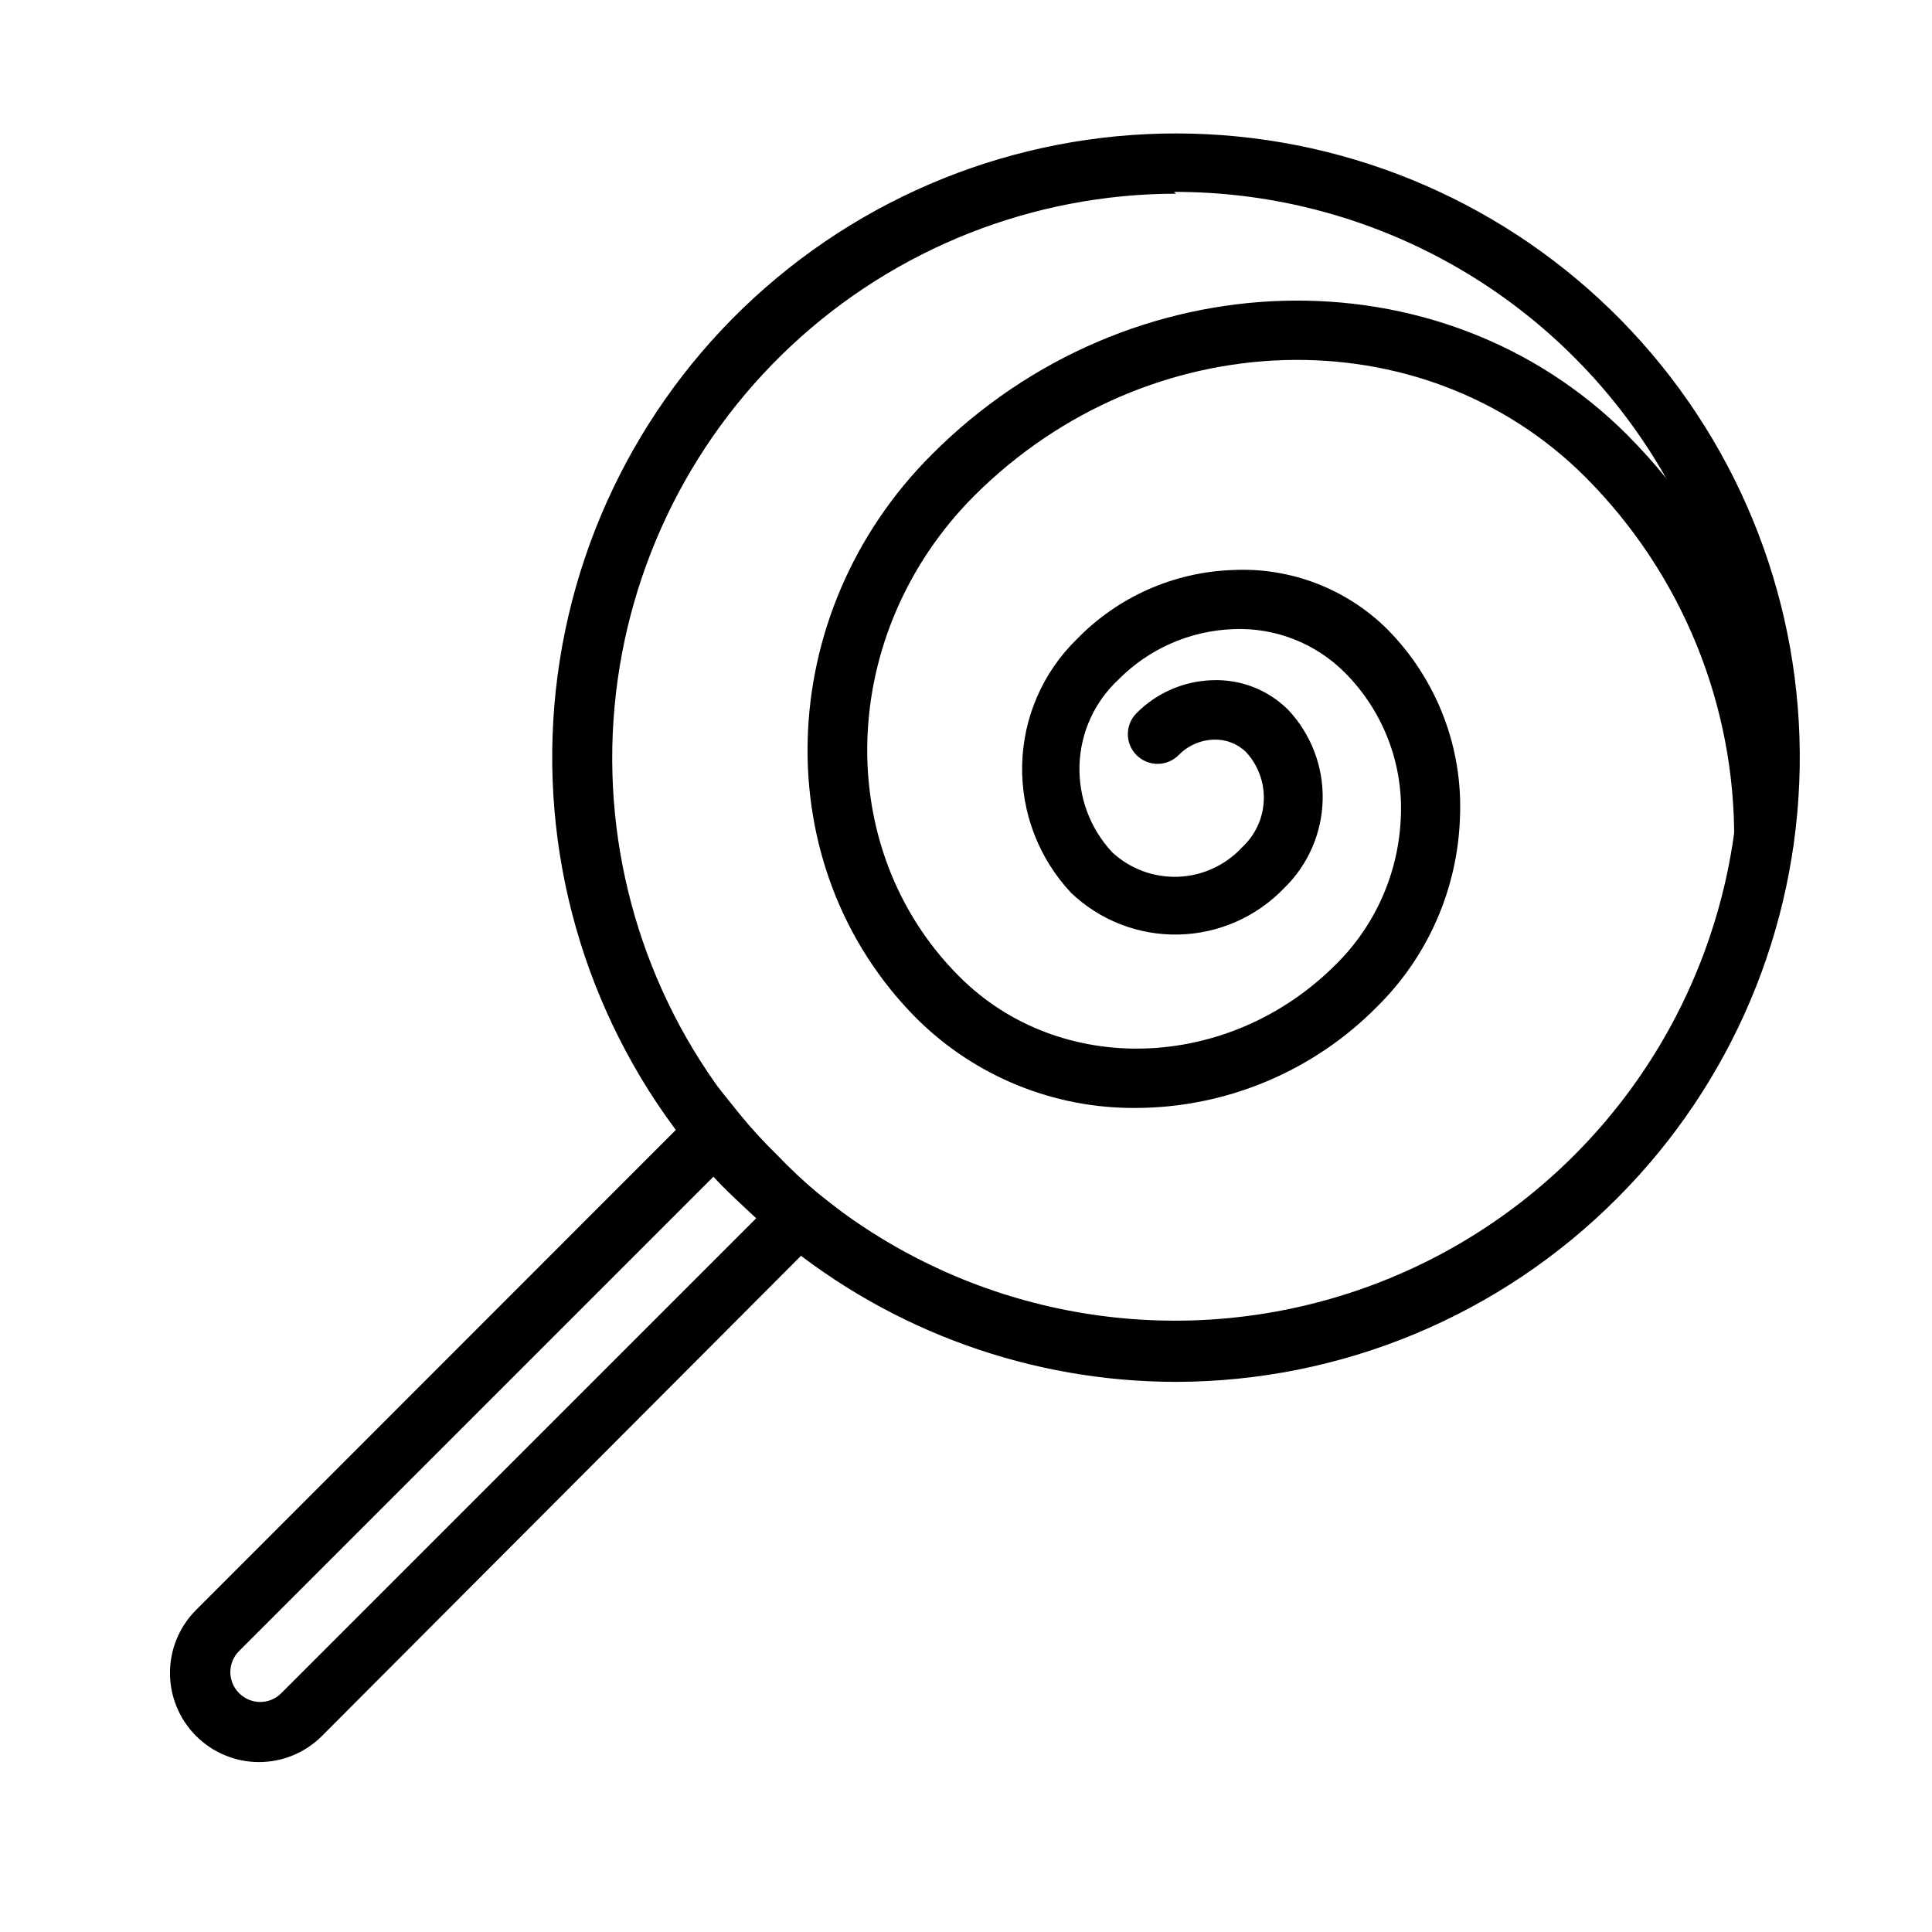
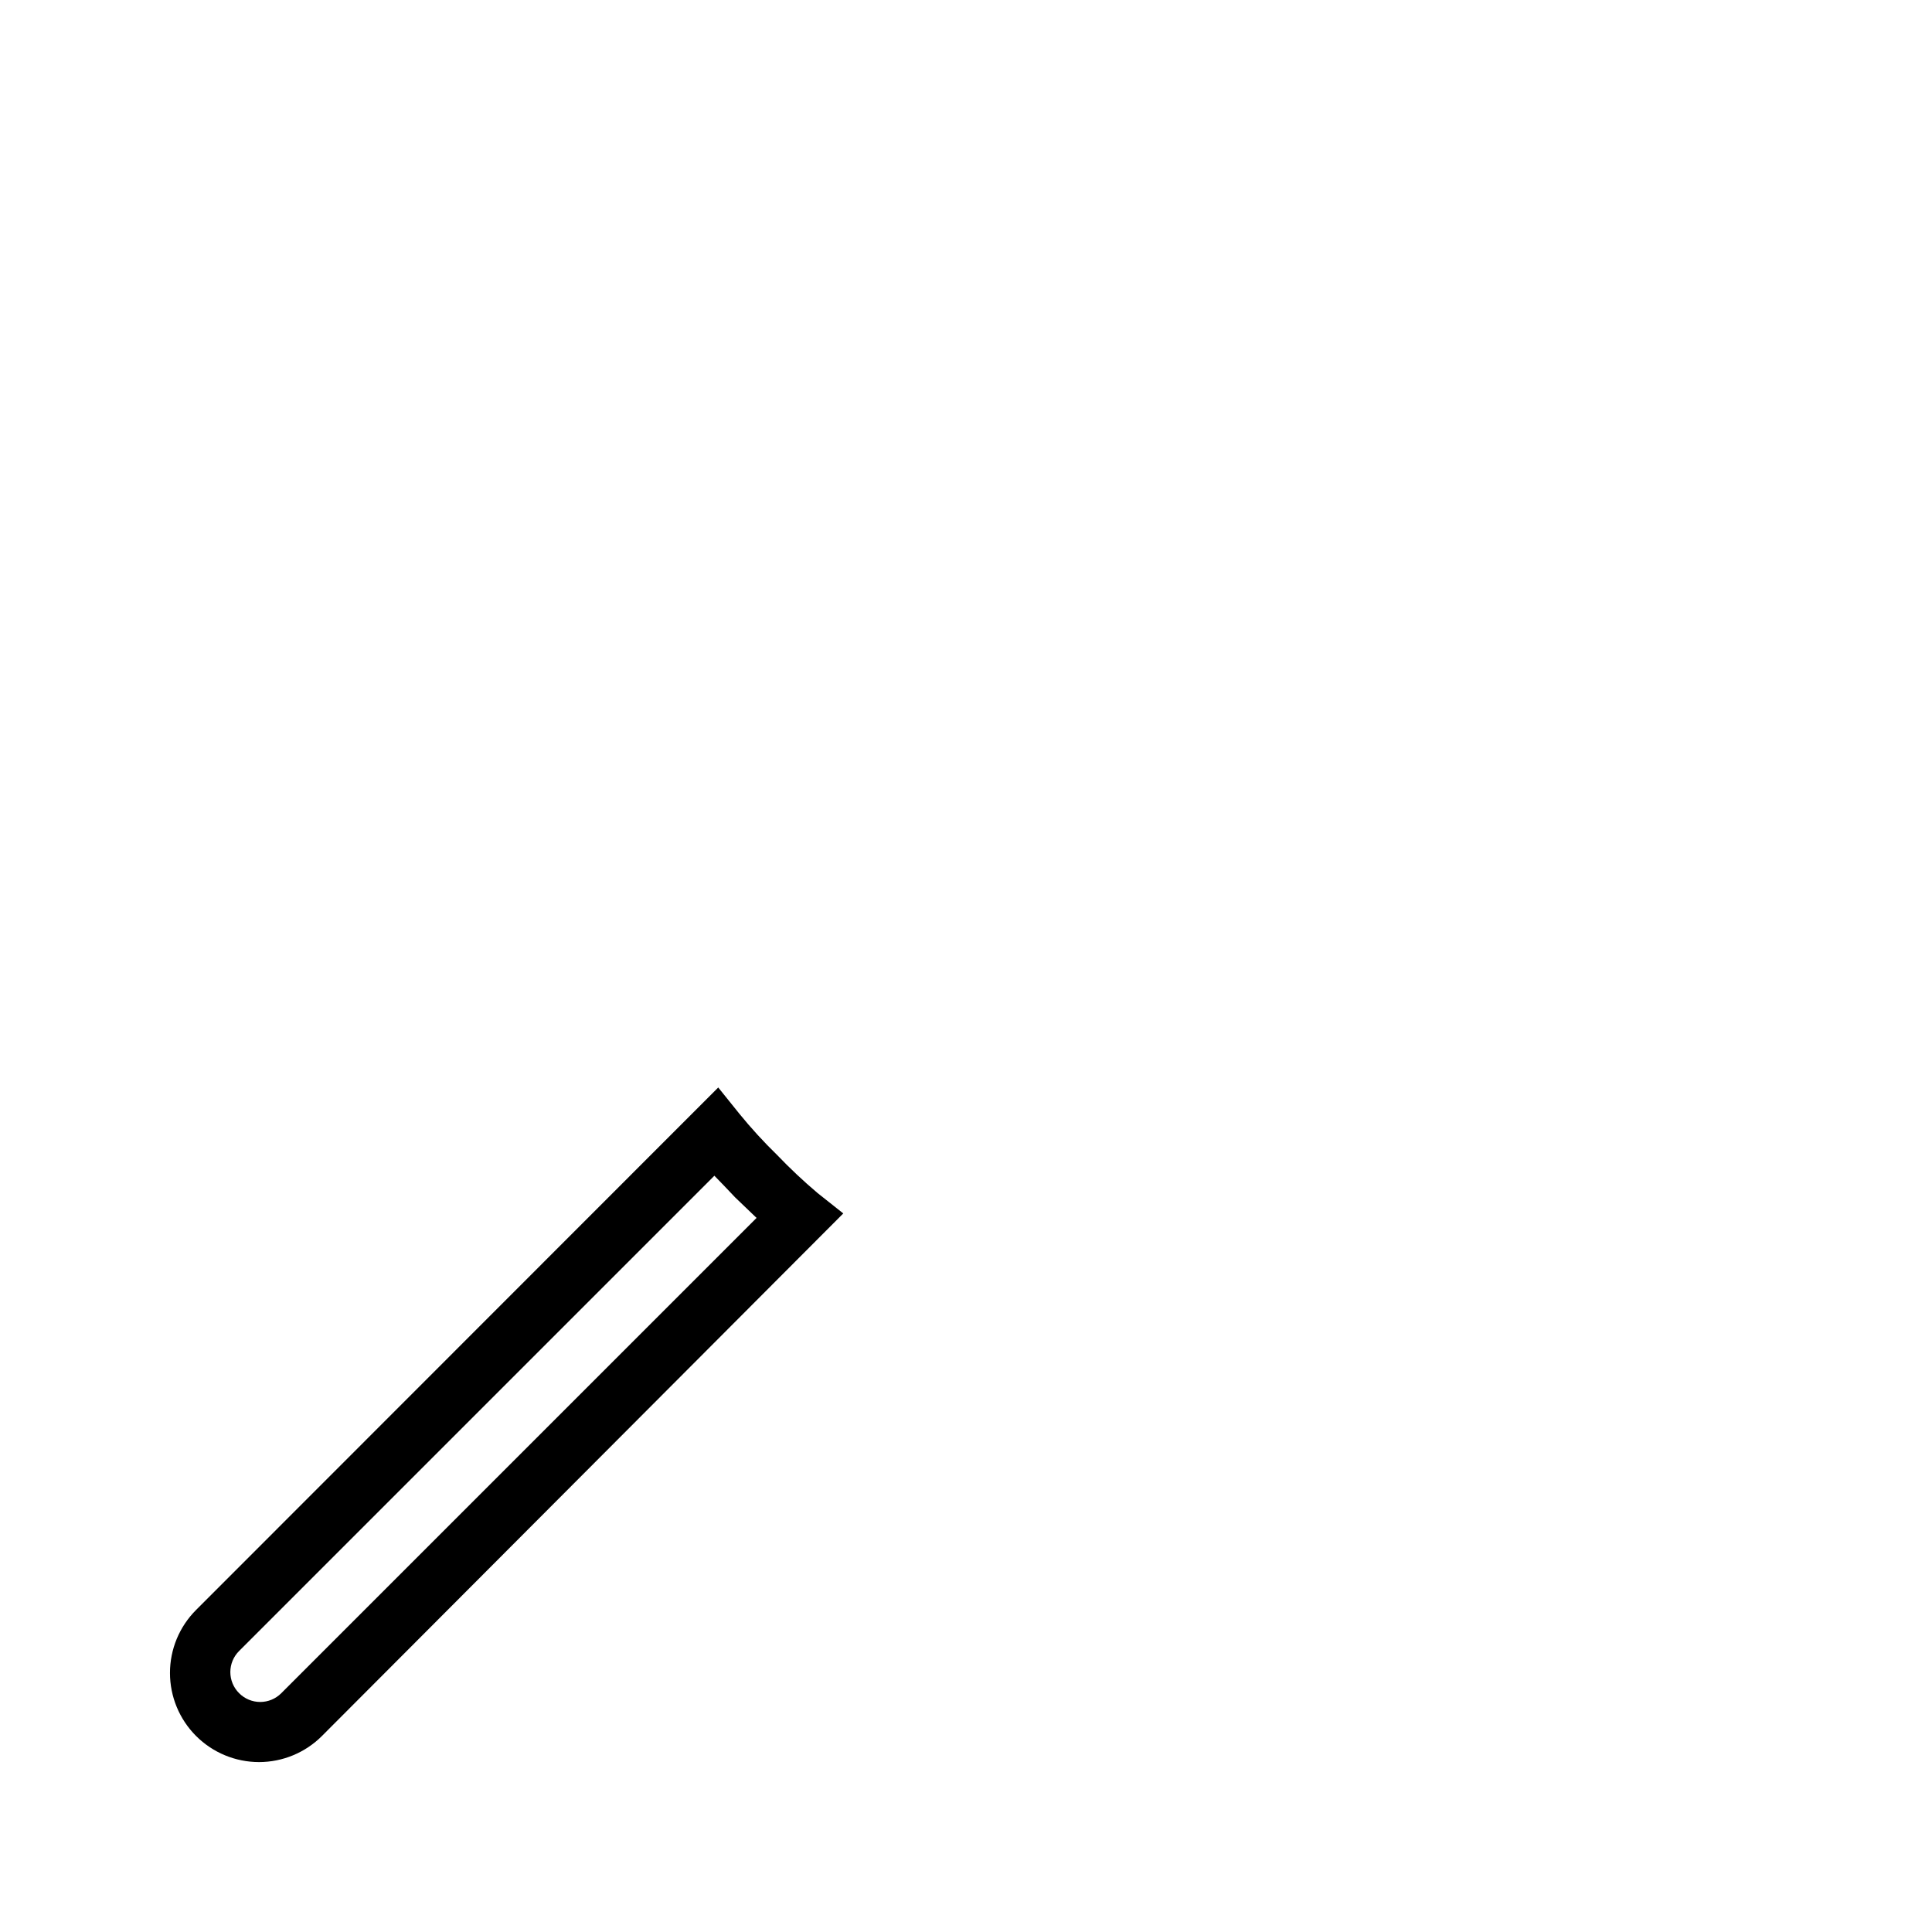
<svg xmlns="http://www.w3.org/2000/svg" fill="#000000" width="800px" height="800px" version="1.1" viewBox="144 144 512 512">
  <g>
-     <path d="m455.65 510.21c-38.168-0.02-75.148-13.293-104.62-37.551-4.016-3.305-7.871-6.926-12.281-11.098s-7.871-7.871-11.098-12.281c-27.141-33.207-40.312-75.664-36.734-118.4s23.625-82.41 55.906-110.64c32.285-28.234 74.273-42.816 117.11-40.668 42.832 2.148 83.156 20.855 112.45 52.18 29.293 31.32 45.273 72.801 44.555 115.68-0.715 42.879-18.066 83.805-48.391 114.13l-5.59-5.59 5.59 5.59c-15.332 15.391-33.551 27.613-53.609 35.961-20.059 8.348-41.566 12.656-63.293 12.688zm0-314.88c-37.891 0.043-74.355 14.465-102.03 40.355-27.668 25.891-44.477 61.32-47.035 99.125-2.555 37.809 9.332 75.176 33.266 104.55 3.121 3.91 6.488 7.617 10.078 11.098 3.398 3.41 6.973 6.644 10.703 9.684 37.656 30.836 87.957 41.422 134.84 28.379 46.887-13.039 84.496-48.078 100.82-93.926 16.328-45.848 9.324-96.77-18.766-136.51-28.094-39.742-73.766-63.328-122.43-63.23z" />
    <path d="m212.64 610.97c-6.258-0.004-12.262-2.496-16.684-6.922-4.426-4.43-6.91-10.434-6.91-16.691-0.004-6.258 2.481-12.262 6.906-16.691l138.39-138.47 5.512 6.848h-0.004c3.141 3.867 6.508 7.547 10.078 11.023 3.387 3.543 6.961 6.906 10.703 10.074l6.848 5.434-138.15 138.47c-4.422 4.43-10.426 6.922-16.688 6.926zm120.68-155.39-125.95 125.95c-1.492 1.477-2.328 3.488-2.328 5.59 0 2.098 0.836 4.109 2.328 5.59 1.477 1.488 3.488 2.328 5.59 2.328 2.098 0 4.109-0.84 5.586-2.328l125.95-125.95-5.668-5.434c-1.809-1.965-3.777-3.934-5.508-5.746z" />
-     <path d="m445.11 437.62c-21.738 0.188-42.652-8.312-58.098-23.613-40.148-40.148-38.414-107.3 3.938-149.57 52.191-52.348 135-54.551 184.36-5.117 28.426 28.605 44.266 67.367 44.004 107.69 0 2.086-0.828 4.09-2.305 5.566-1.477 1.477-3.481 2.305-5.566 2.305-4.348 0-7.871-3.523-7.871-7.871 0.328-36.145-13.852-70.906-39.363-96.512-43.297-43.375-115.95-41.094-162.01 4.879-36.211 36.289-38.023 93.441-3.938 127.45 26.609 26.609 71.32 25.191 99.66-3.148h0.004c10.602-10.418 16.801-24.508 17.32-39.359 0.578-14.184-4.785-27.965-14.801-38.023-7.801-7.844-18.543-12.047-29.598-11.57-11.527 0.422-22.453 5.238-30.543 13.461-6.254 5.852-9.93 13.945-10.223 22.504-0.297 8.559 2.812 16.883 8.648 23.152 4.738 4.414 11.043 6.754 17.516 6.504s12.578-3.074 16.961-7.84c3.469-3.211 5.519-7.664 5.711-12.387 0.195-4.719-1.492-9.324-4.688-12.805-2.285-2.231-5.387-3.426-8.578-3.305-3.508 0.113-6.836 1.582-9.289 4.09-1.48 1.492-3.492 2.332-5.59 2.332-2.098 0-4.113-0.84-5.59-2.332-3.051-3.07-3.051-8.027 0-11.098 5.324-5.379 12.512-8.508 20.074-8.738 7.523-0.309 14.832 2.547 20.152 7.871 6.047 6.445 9.32 15.008 9.113 23.844-0.203 8.832-3.875 17.234-10.215 23.391-7.328 7.633-17.383 12.055-27.961 12.289-10.582 0.238-20.82-3.731-28.48-11.031-8.602-9.172-13.266-21.348-12.984-33.918 0.277-12.57 5.477-24.531 14.477-33.309 10.926-11.266 25.801-17.844 41.488-18.344 15.223-0.715 30.047 5 40.855 15.746 13.055 13.215 20.016 31.27 19.207 49.828-0.625 18.914-8.488 36.863-21.961 50.145-16.863 17.086-39.84 26.746-63.844 26.844z" />
  </g>
</svg>